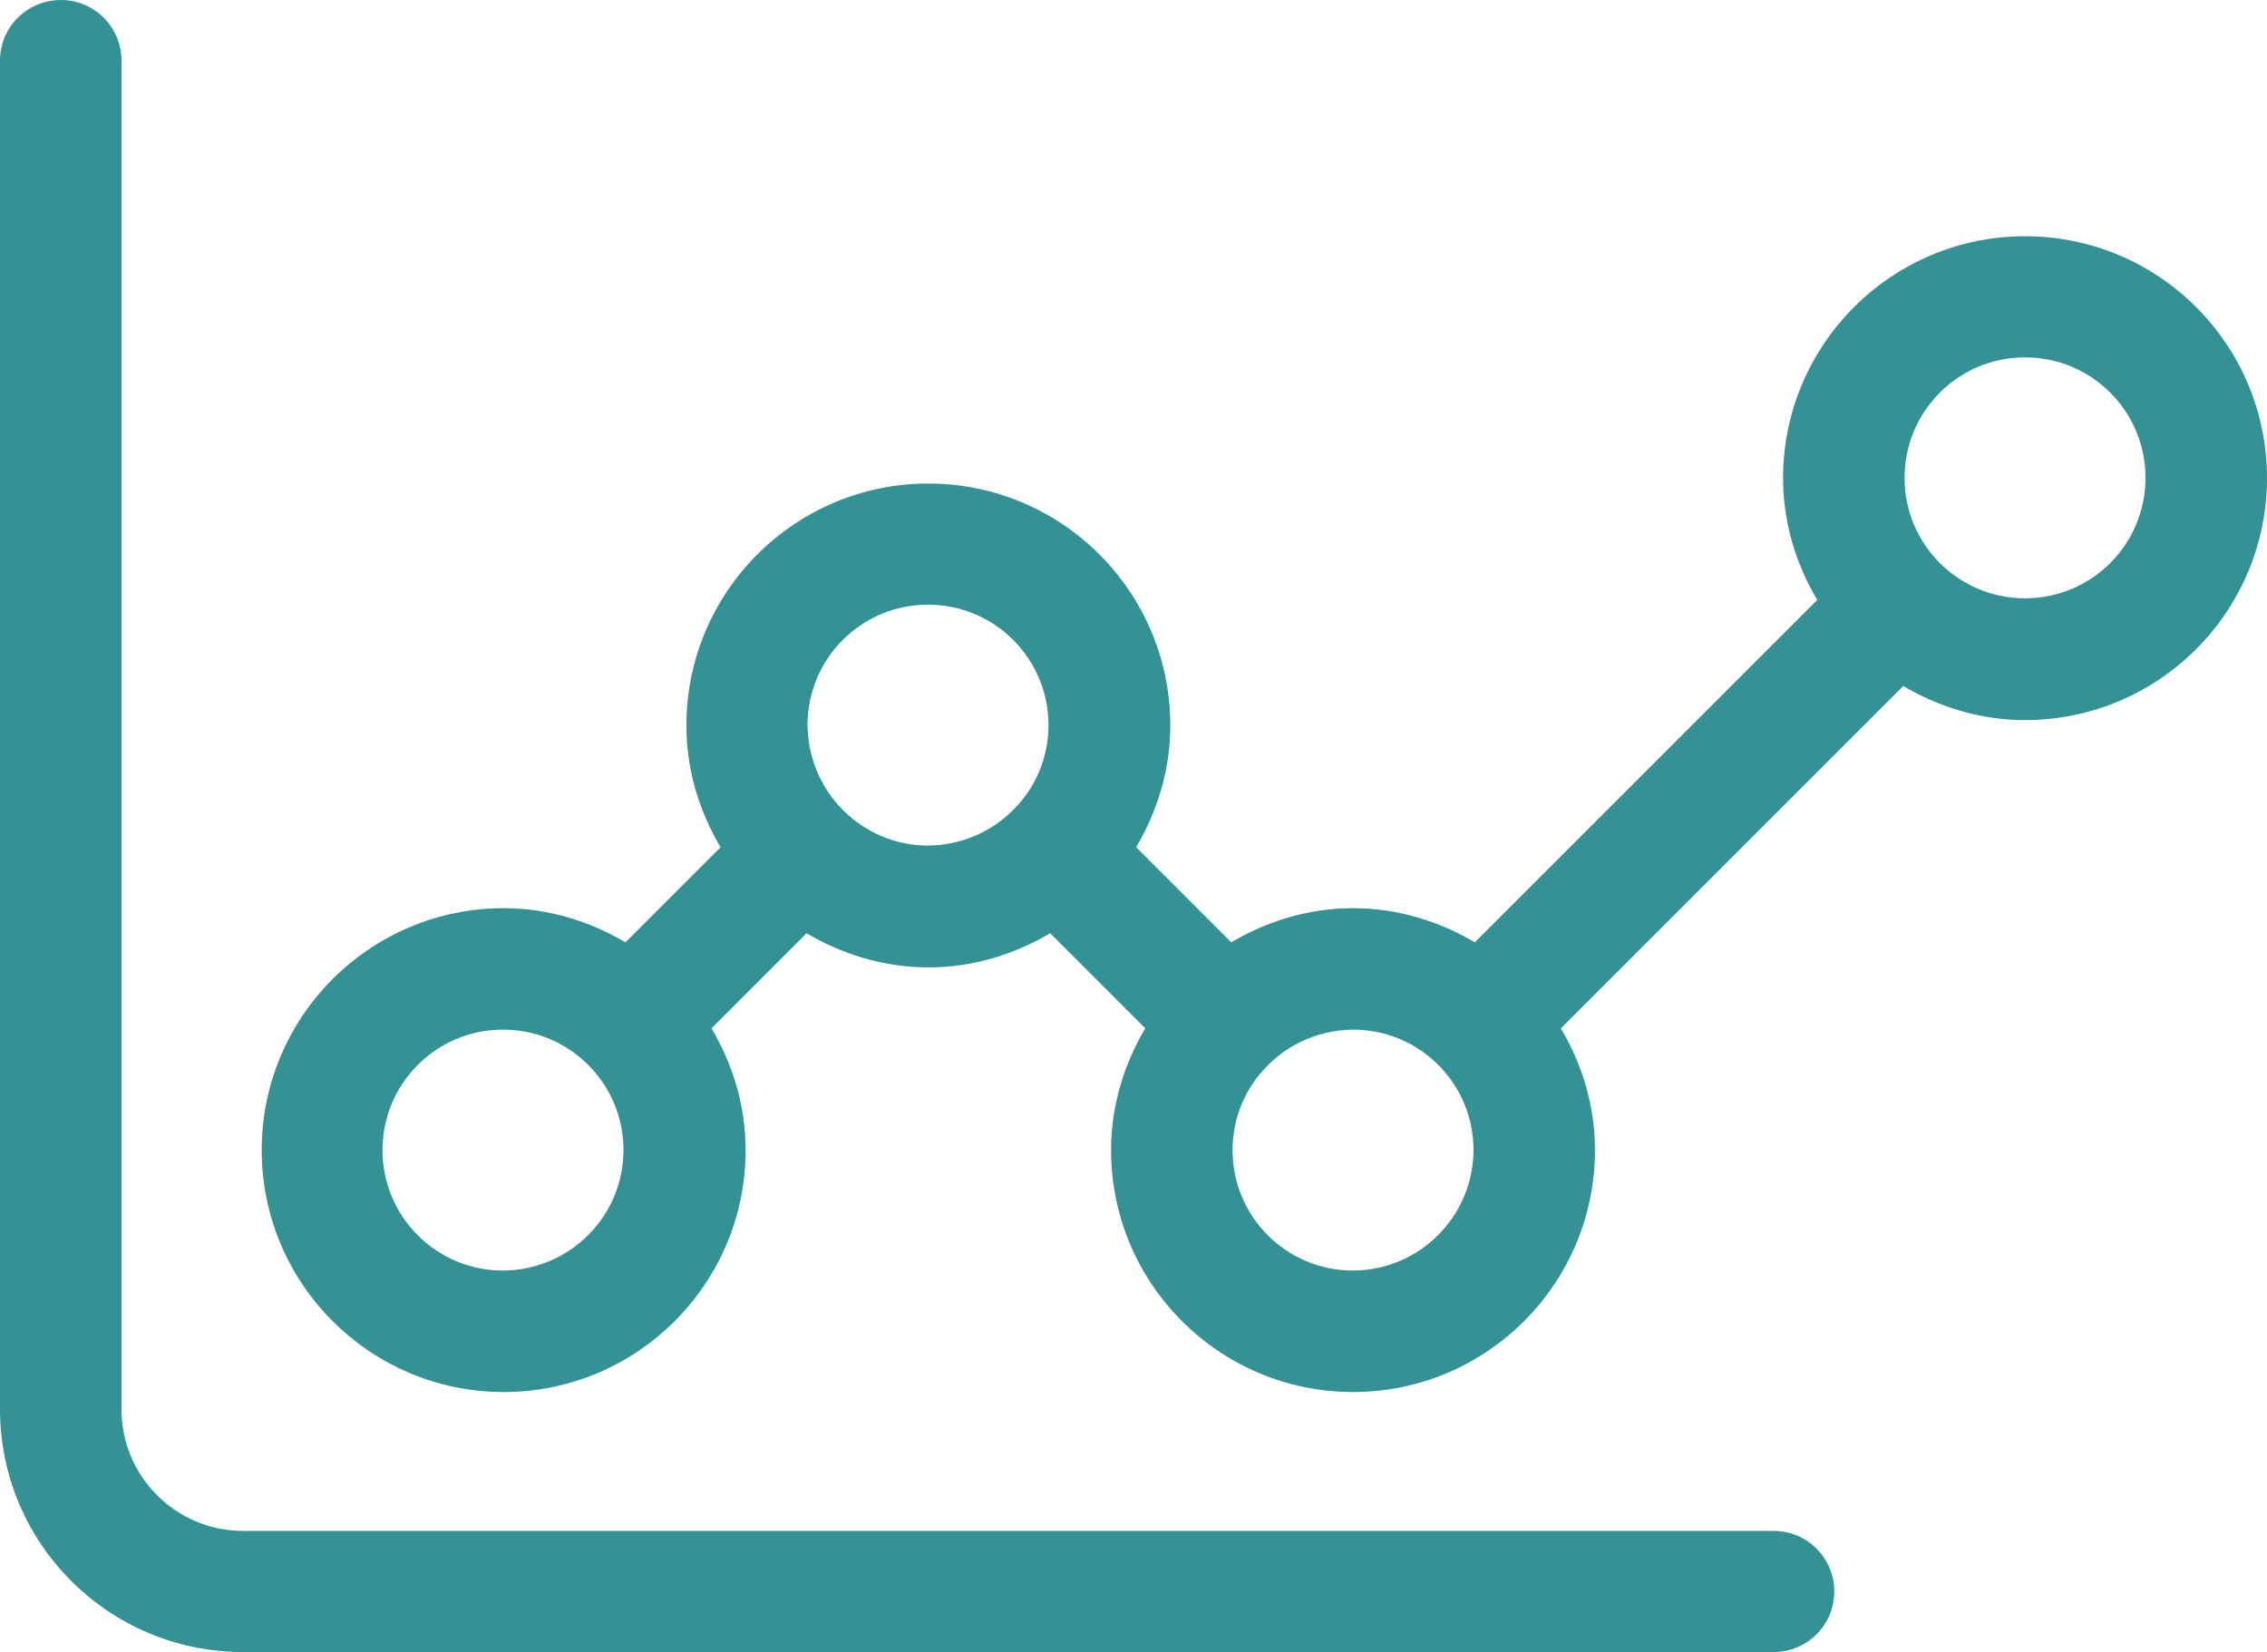
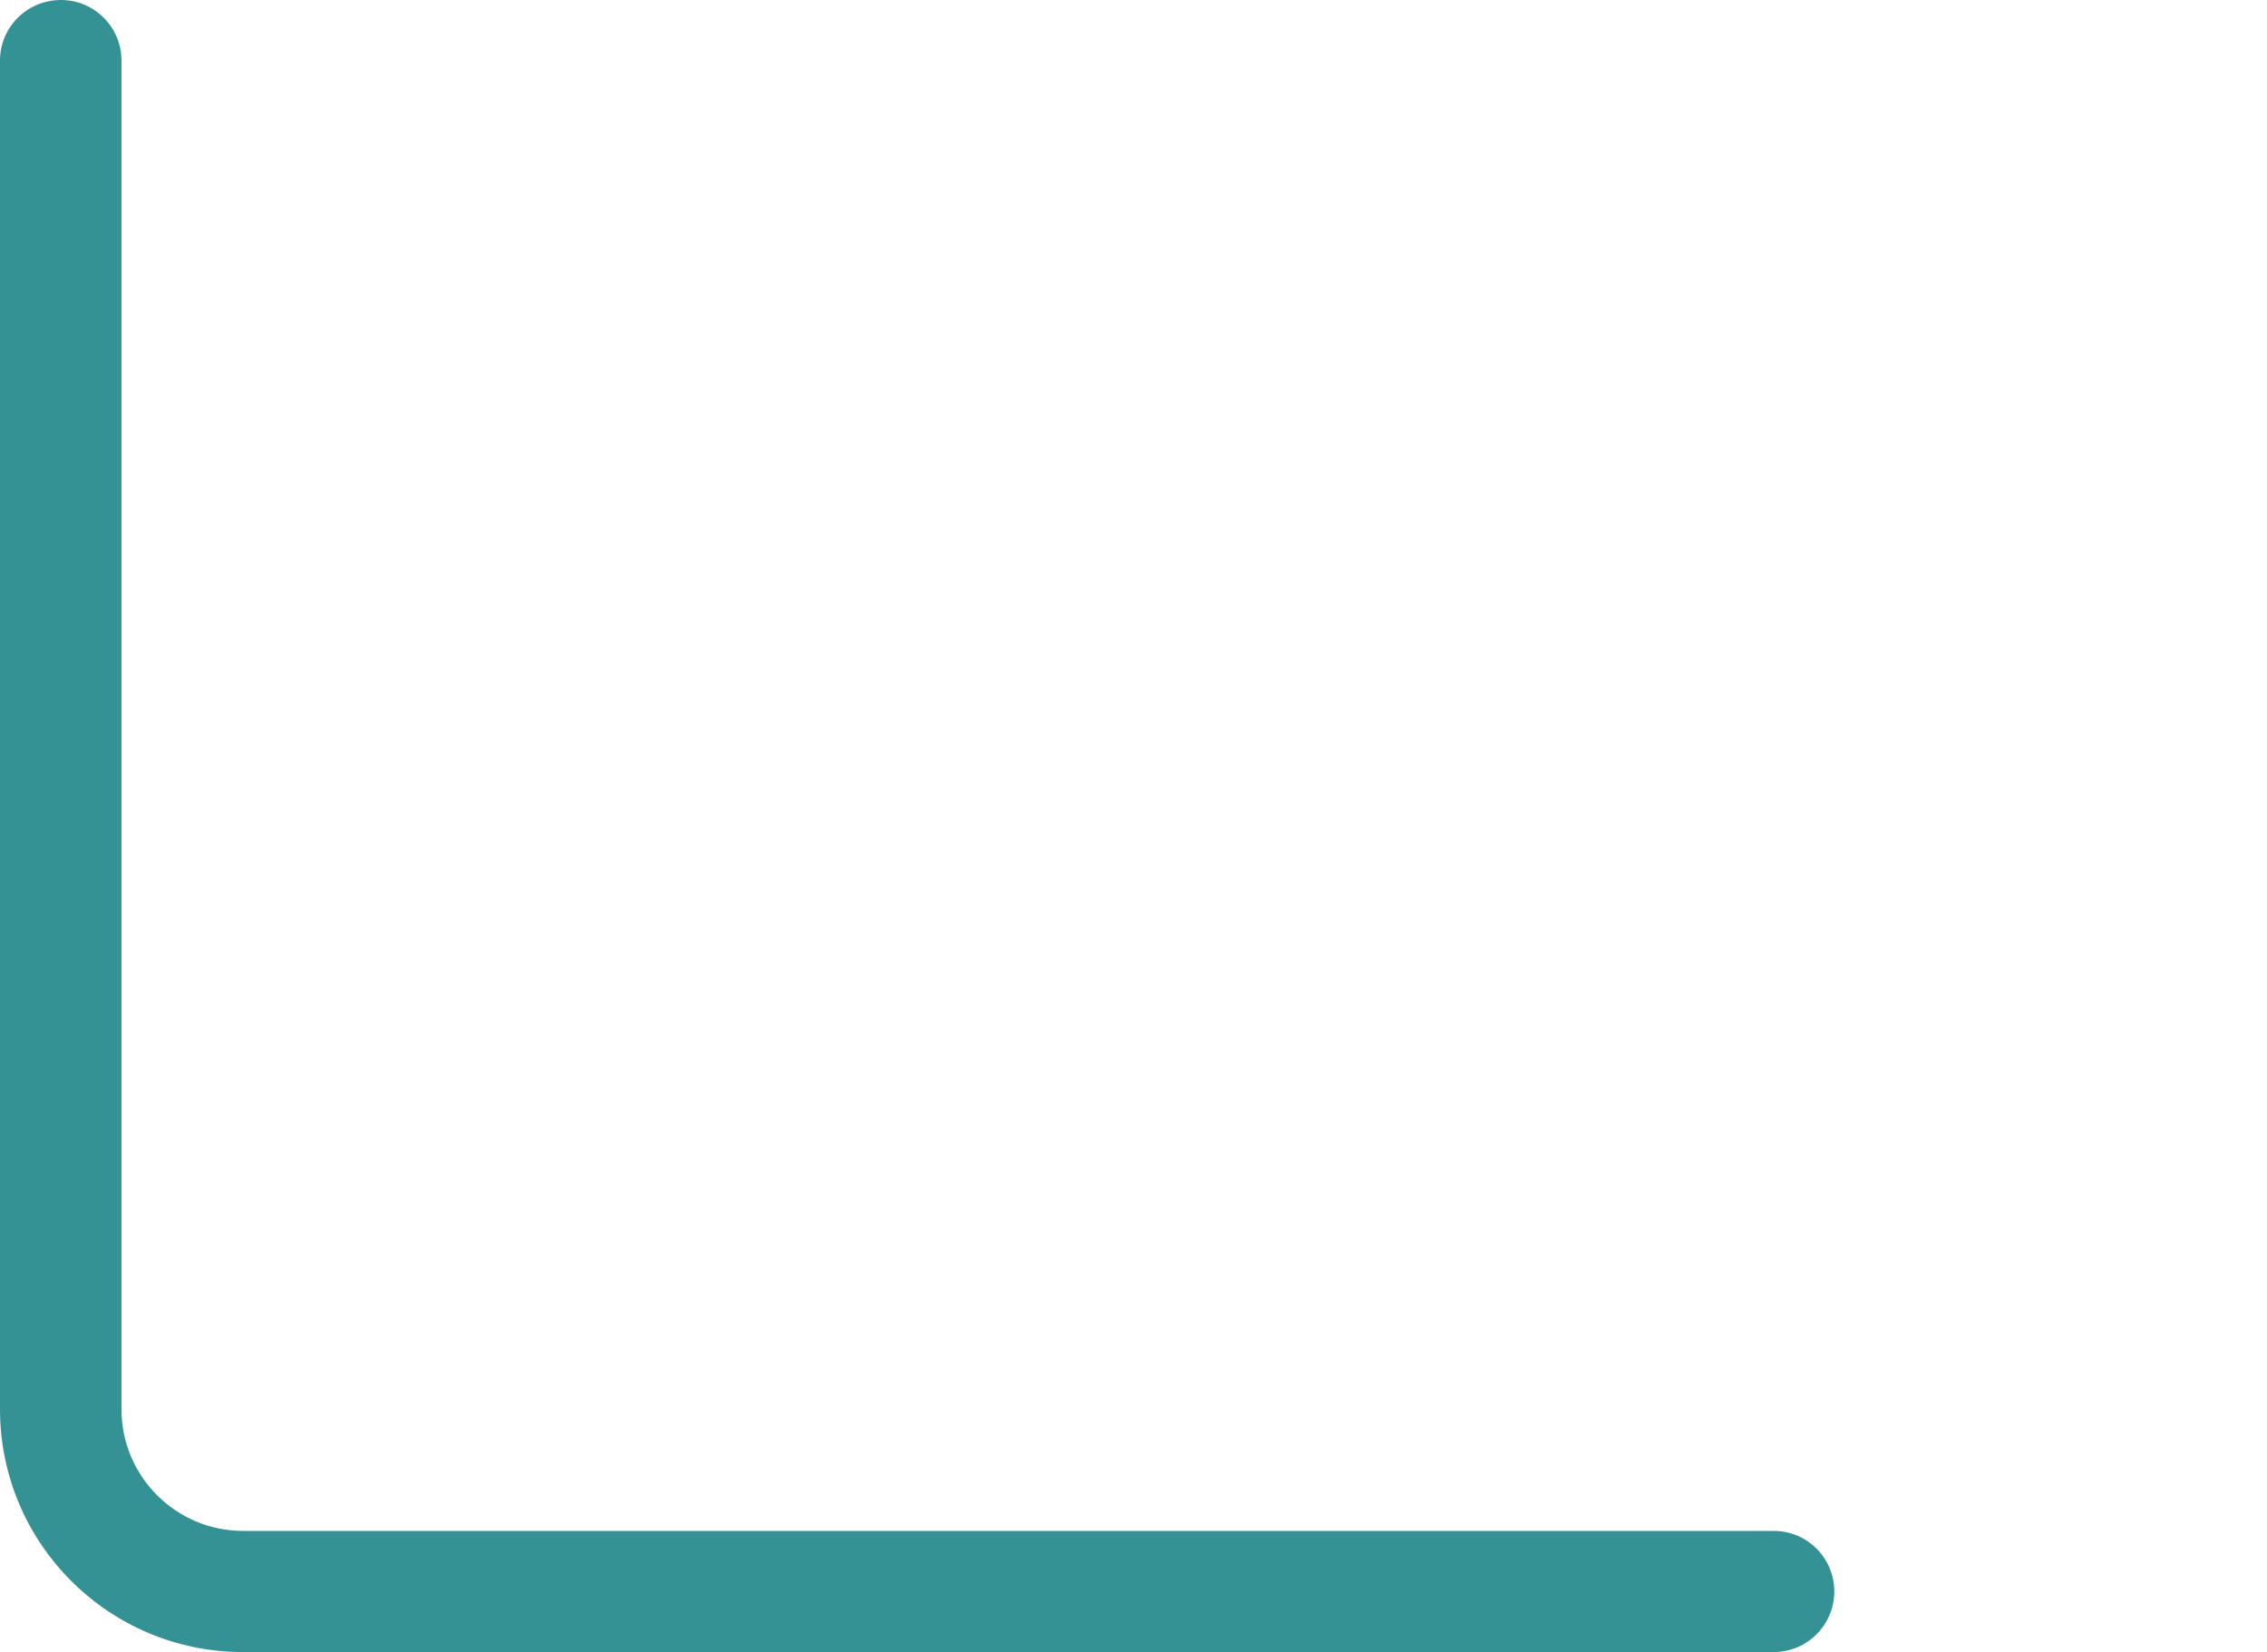
<svg xmlns="http://www.w3.org/2000/svg" version="1.1" id="Layer_1" x="0px" y="0px" viewBox="0 0 67.74 49.37" style="enable-background:new 0 0 67.74 49.37;" xml:space="preserve">
  <style type="text/css">
	.st0{fill:#349194;}
</style>
  <g>
    <path class="st0" d="M7.26,49.37H53c1,0,1.81-0.81,1.81-1.81c0-1-0.81-1.81-1.81-1.81H7.26c-2,0-3.63-1.63-3.63-3.63V1.81   c0-1-0.81-1.81-1.81-1.81C0.81,0,0,0.81,0,1.81v40.3C0,46.12,3.25,49.37,7.26,49.37z" />
-     <path class="st0" d="M60.51,7.06c-3.99,0-7.23,3.24-7.23,7.23c0,1.34,0.39,2.57,1.02,3.64L44.07,28.16   c-1.07-0.63-2.31-1.02-3.64-1.02s-2.57,0.39-3.64,1.02l-2.84-2.84c0.63-1.07,1.02-2.31,1.02-3.64c0-3.99-3.24-7.23-7.23-7.23   c-3.99,0-7.23,3.24-7.23,7.23c0,1.34,0.39,2.57,1.02,3.64l-2.84,2.84c-1.07-0.63-2.31-1.02-3.64-1.02c-3.99,0-7.23,3.24-7.23,7.23   c0,3.99,3.24,7.23,7.23,7.23c3.99,0,7.23-3.24,7.23-7.23c0-1.34-0.39-2.57-1.02-3.64l2.84-2.84c1.07,0.63,2.31,1.02,3.64,1.02   c1.34,0,2.57-0.39,3.64-1.02l2.84,2.84c-0.63,1.07-1.02,2.31-1.02,3.64c0,3.99,3.24,7.23,7.23,7.23c3.99,0,7.23-3.24,7.23-7.23   c0-1.34-0.39-2.57-1.02-3.64l10.23-10.23c1.07,0.63,2.31,1.02,3.64,1.02c3.99,0,7.23-3.24,7.23-7.23   C67.74,10.29,64.5,7.06,60.51,7.06z M15.03,37.97c-1.99,0-3.6-1.61-3.6-3.6c0-1.99,1.61-3.6,3.6-3.6c1.99,0,3.6,1.61,3.6,3.6   C18.63,36.35,17.02,37.96,15.03,37.97z M25.19,24.21L25.19,24.21L25.19,24.21c-0.65-0.65-1.05-1.55-1.06-2.54   c0-1.99,1.61-3.6,3.6-3.6c1.99,0,3.6,1.61,3.6,3.6c0,0.99-0.4,1.89-1.06,2.54l0,0v0c-0.65,0.65-1.55,1.05-2.54,1.06   C26.74,25.27,25.84,24.86,25.19,24.21z M40.43,37.97c-1.99,0-3.6-1.61-3.6-3.6c0-0.99,0.4-1.89,1.06-2.54l0,0v0   c0.65-0.65,1.55-1.05,2.54-1.06c1.99,0,3.6,1.61,3.6,3.6C44.02,36.35,42.42,37.96,40.43,37.97z M60.51,17.88   c-1.99,0-3.6-1.61-3.6-3.6c0-1.99,1.61-3.6,3.6-3.6c1.99,0,3.6,1.61,3.6,3.6C64.11,16.27,62.5,17.88,60.51,17.88z" />
  </g>
</svg>